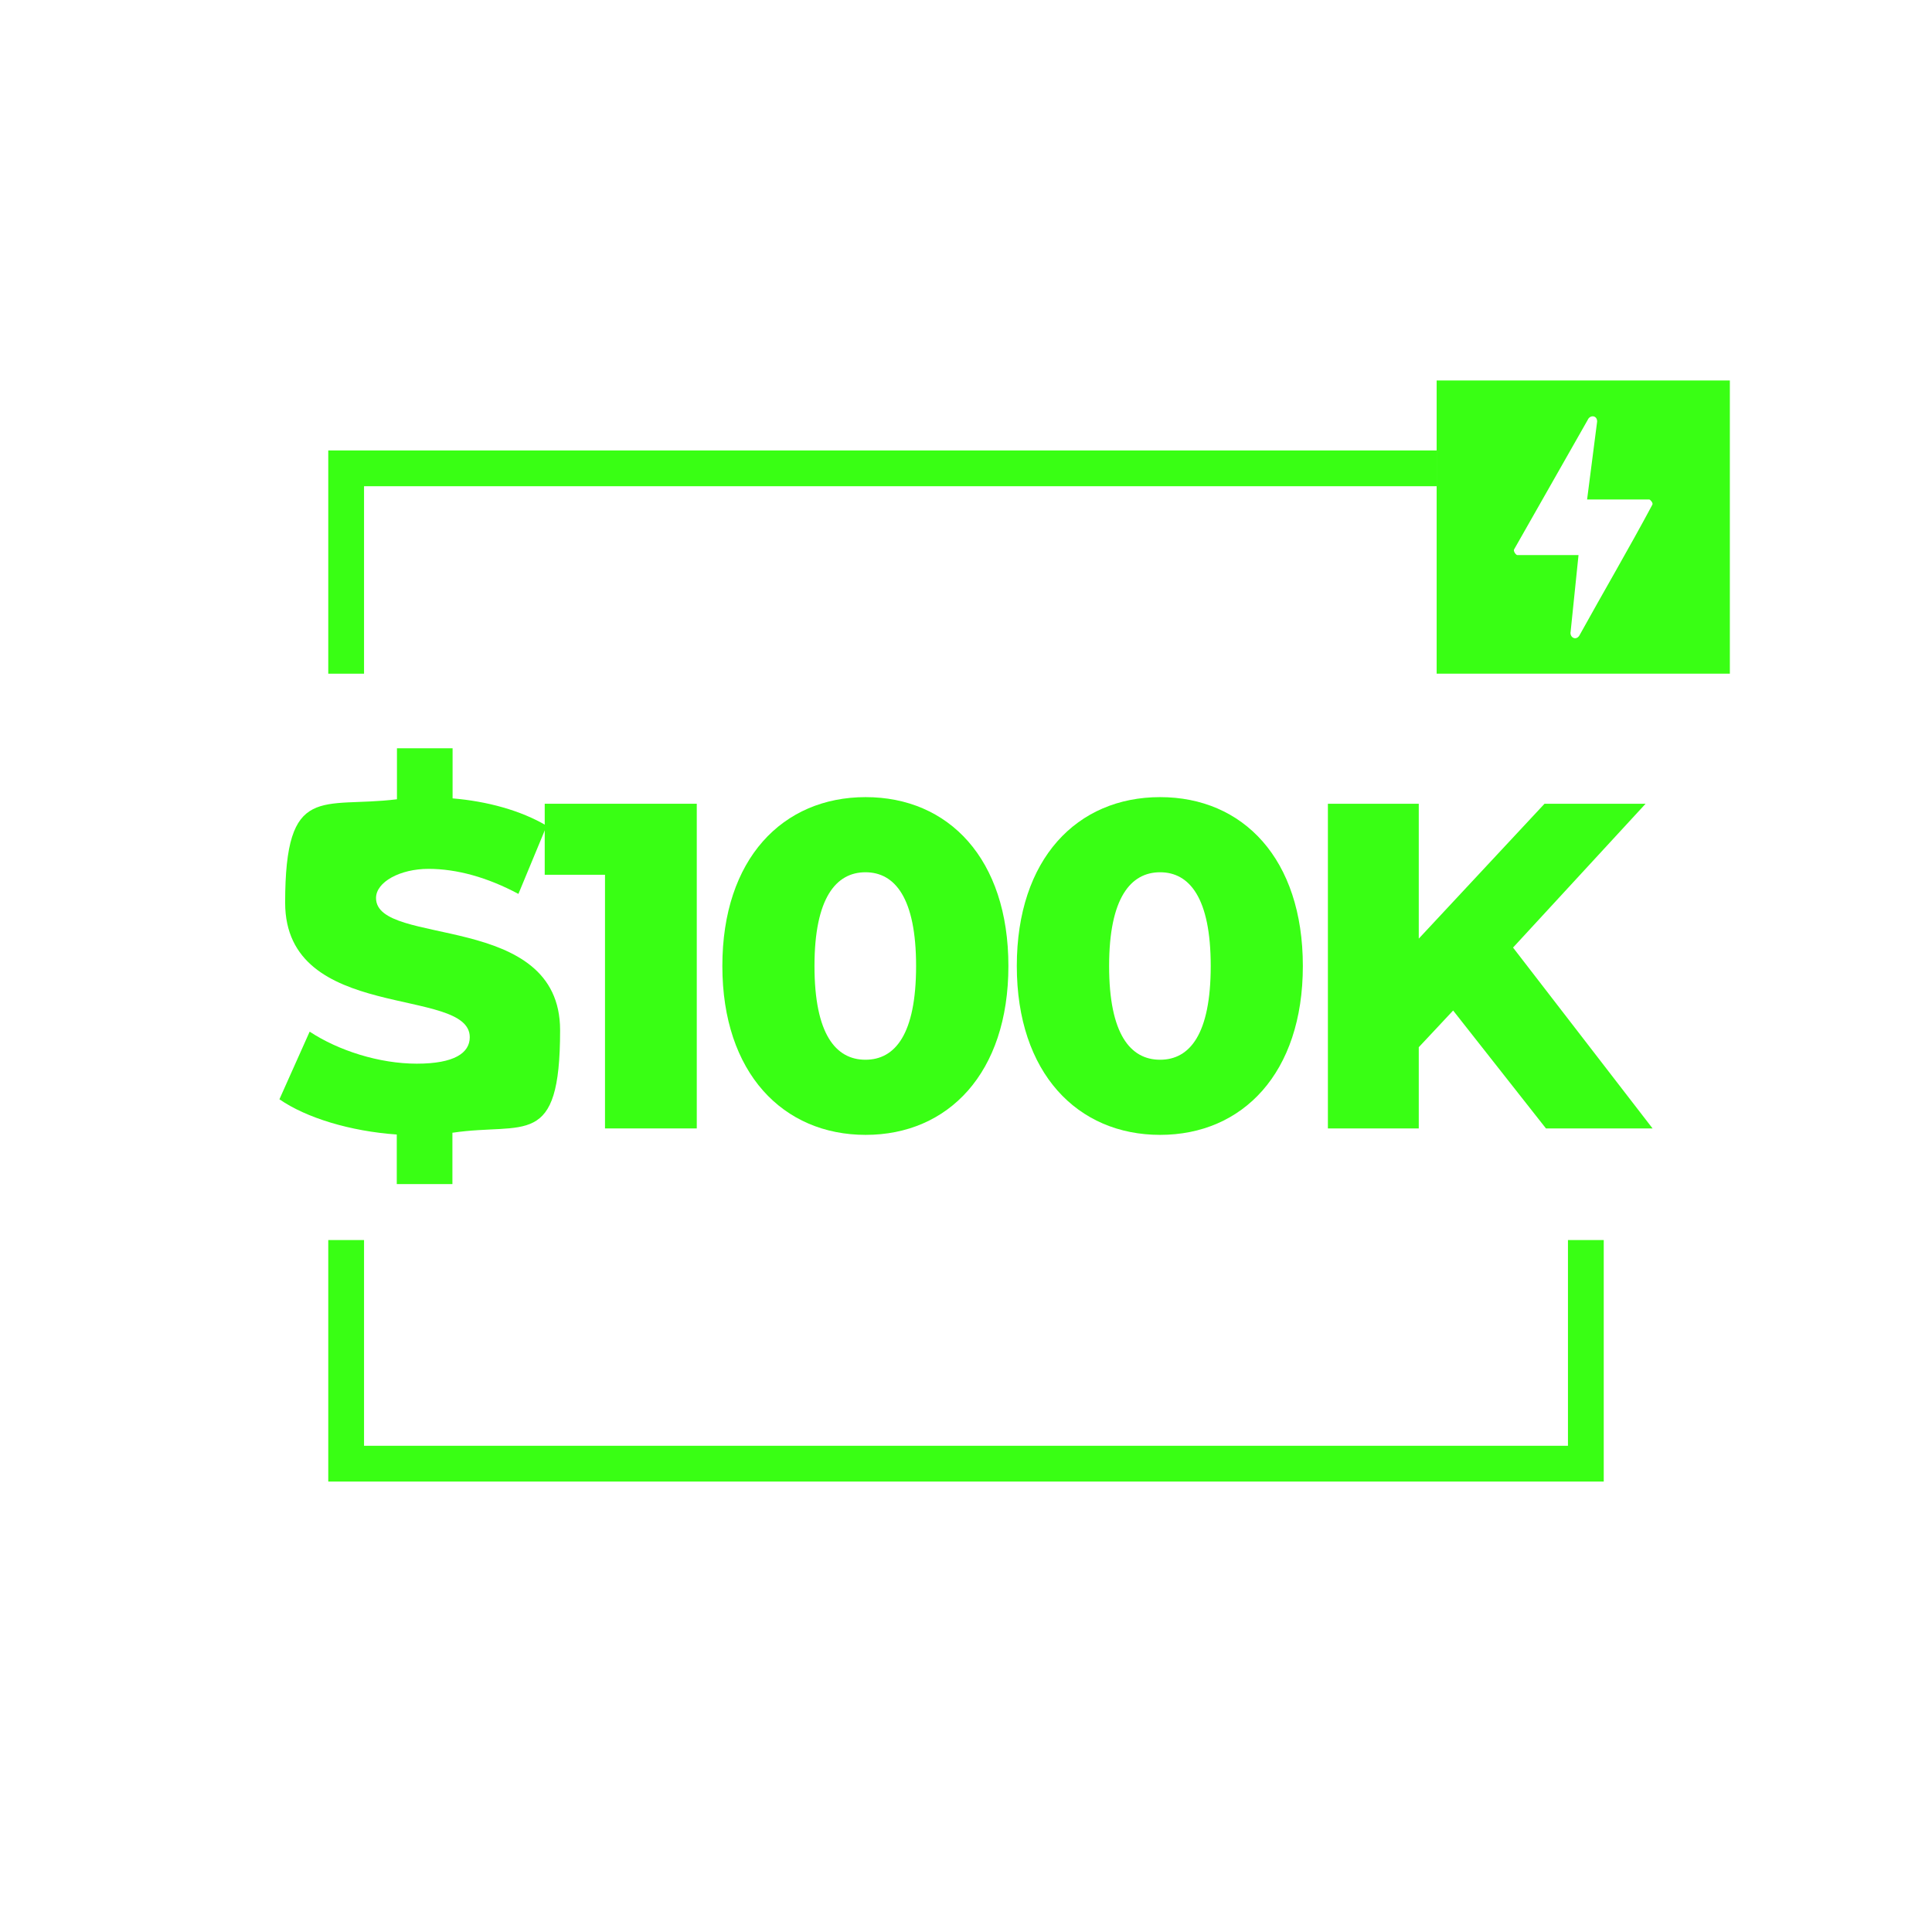
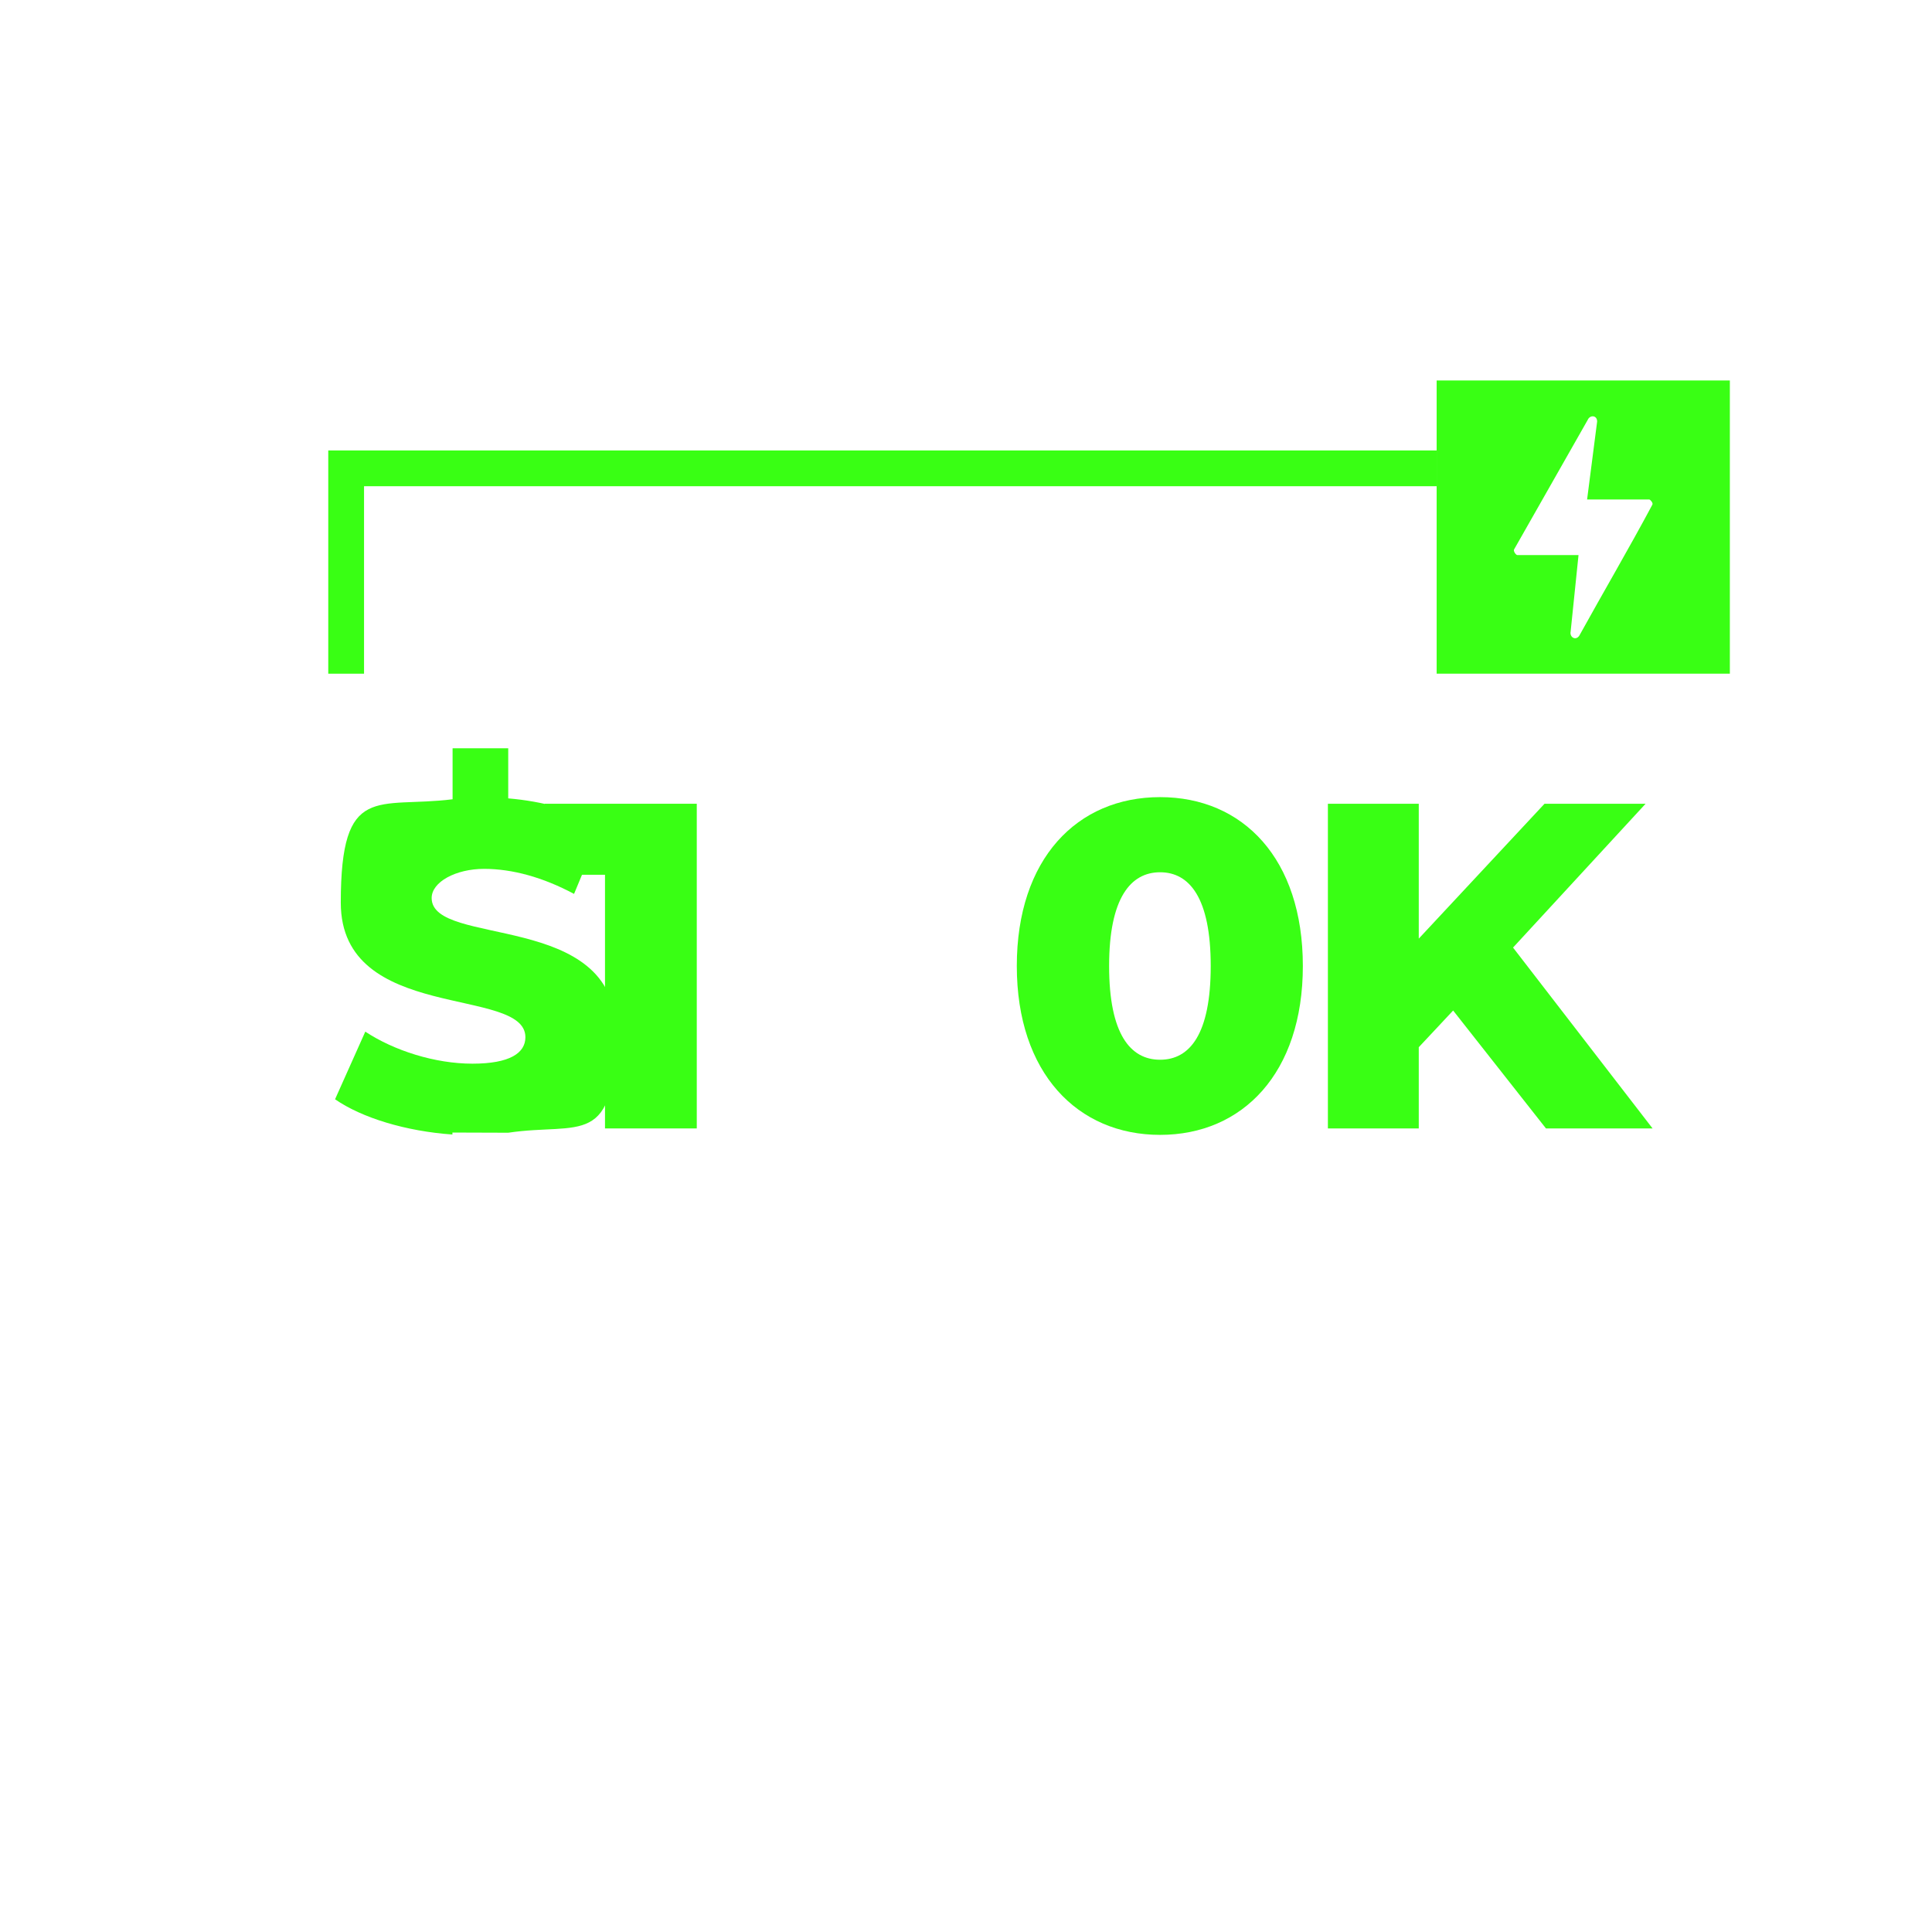
<svg xmlns="http://www.w3.org/2000/svg" id="Layer_1" viewBox="0 0 1080 1080">
  <defs>
    <style> .st0 { fill: #39ff14; } </style>
  </defs>
  <g>
-     <path class="st0" d="M252.9,633.1v28.8h-31.1v-27.7c-25.9-1.8-50.6-9.3-65.6-19.7l16.9-37.8c16.1,10.6,38.9,17.9,59.9,17.9s29.6-6,29.6-14.8c0-28.8-103.2-7.8-103.2-75.2s20.5-52.6,62.5-57.8v-28.5h31.1v28c19.2,1.6,38.1,6.7,52.6,15.3l-15.8,38.1c-17.4-9.3-34.5-14-50.3-14s-29.3,7.3-29.3,16.3c0,27.7,102.9,7,102.9,73.9s-19.7,51.3-60.1,57.3Z" />
+     <path class="st0" d="M252.9,633.1v28.8v-27.7c-25.9-1.8-50.6-9.3-65.6-19.7l16.9-37.8c16.1,10.6,38.9,17.9,59.9,17.9s29.6-6,29.6-14.8c0-28.8-103.2-7.8-103.2-75.2s20.5-52.6,62.5-57.8v-28.5h31.1v28c19.2,1.6,38.1,6.7,52.6,15.3l-15.8,38.1c-17.4-9.3-34.5-14-50.3-14s-29.3,7.3-29.3,16.3c0,27.7,102.9,7,102.9,73.9s-19.7,51.3-60.1,57.3Z" />
    <path class="st0" d="M389.5,449.3v181.5h-51.3v-141.8h-33.7v-39.7h85Z" />
-     <path class="st0" d="M403.8,540c0-59.9,33.7-94.4,80.1-94.4s79.8,34.5,79.8,94.4-33.7,94.4-79.8,94.4-80.1-34.5-80.1-94.4ZM512.1,540c0-38.1-11.9-52.4-28.3-52.4s-28.5,14.3-28.5,52.4,11.9,52.4,28.5,52.4,28.3-14.3,28.3-52.4Z" />
    <path class="st0" d="M568.4,540c0-59.9,33.7-94.4,80.1-94.4s79.8,34.5,79.8,94.4-33.7,94.4-79.8,94.4-80.1-34.5-80.1-94.4ZM676.8,540c0-38.1-11.9-52.4-28.3-52.4s-28.5,14.3-28.5,52.4,11.9,52.4,28.5,52.4,28.3-14.3,28.3-52.4Z" />
    <path class="st0" d="M812.3,564.9l-19.2,20.5v45.4h-50.8v-181.5h50.8v75.4l70.3-75.4h56.5l-74.1,80.4,78,101.1h-59.6l-51.8-65.8Z" />
  </g>
  <path class="st0" d="M803.1,212.7v163.9h163.9v-163.9h-163.9ZM923.8,281.9c-13.2,24.7-27.4,48.9-41,73.5-2,2.9-5.5.8-4.8-2.4l4.4-42.7h-34.2c-.8,0-2.4-2.3-1.8-3.2l41.1-72.3c1.3-3.1,5.4-2.7,5.3.9l-5.6,43.5h34.7c.6,0,2.3,2,1.8,2.8Z" />
  <polygon class="st0" points="203.5 376.6 183.5 376.6 183.5 251.8 803.1 251.8 803.1 271.8 203.5 271.8 203.5 376.6" />
-   <polygon class="st0" points="896.5 828.2 183.5 828.2 183.5 693.2 203.5 693.2 203.5 808.2 876.5 808.2 876.5 693.2 896.5 693.2 896.5 828.2" />
</svg>